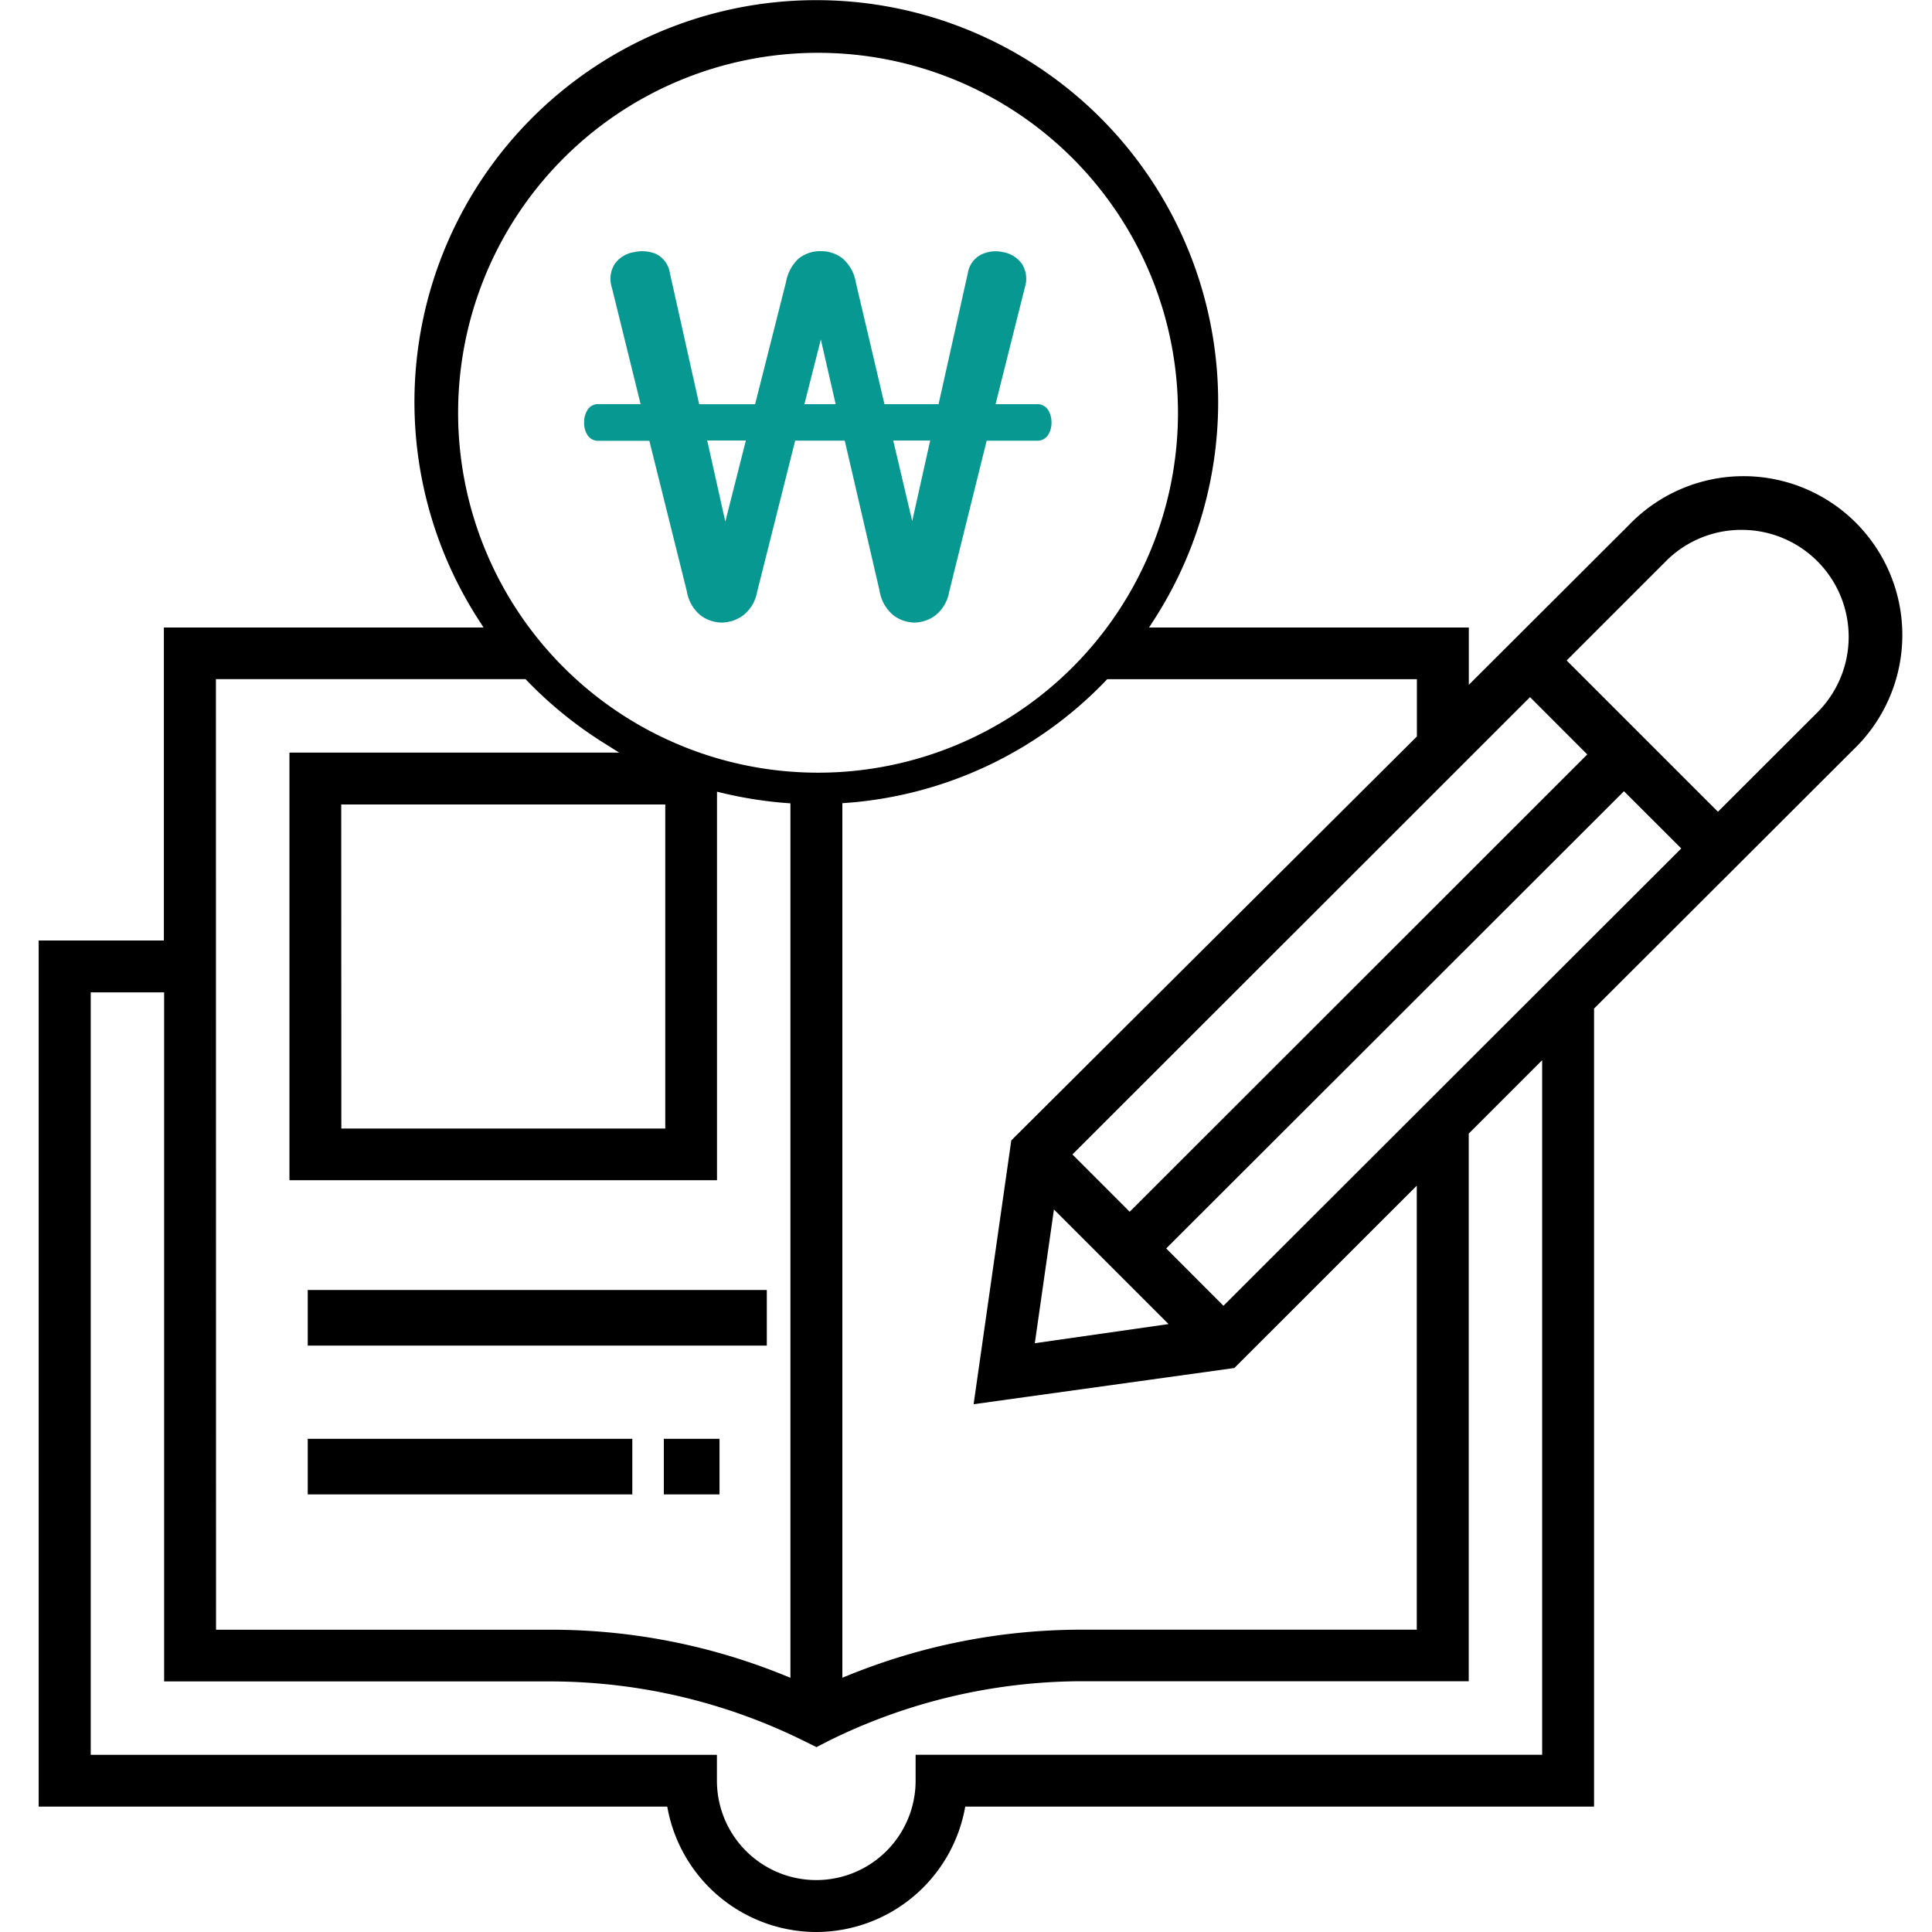
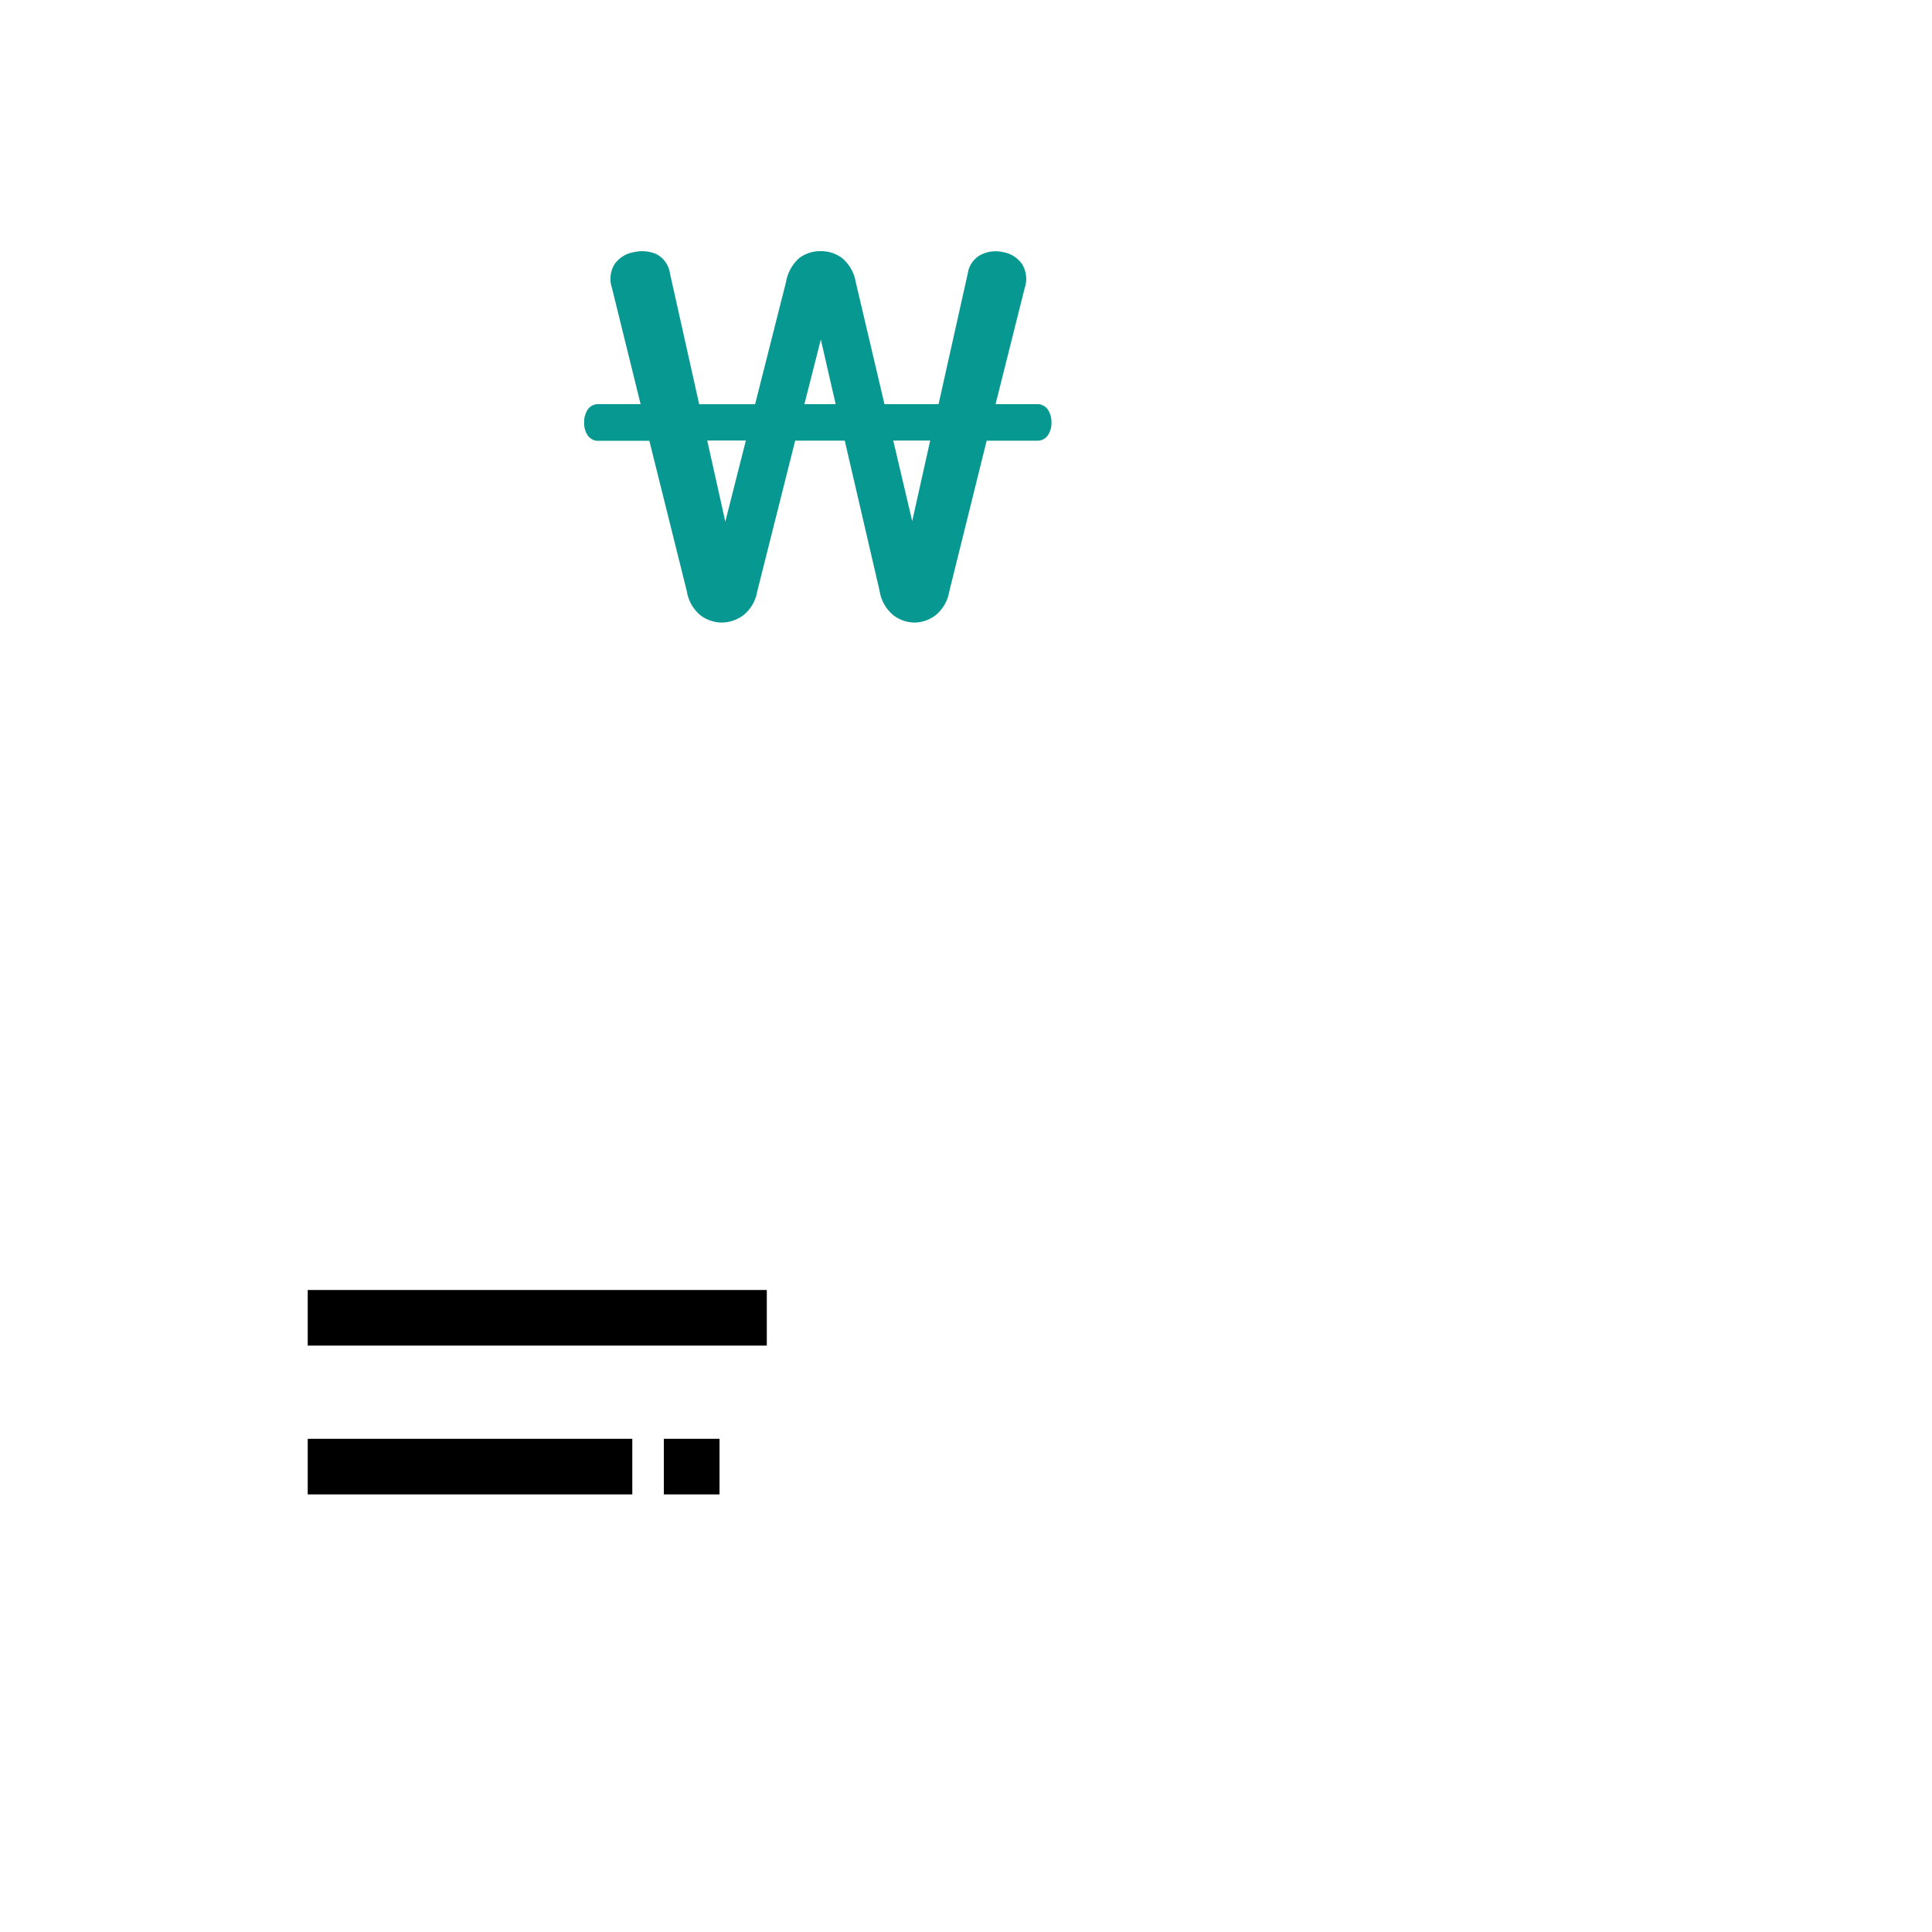
<svg xmlns="http://www.w3.org/2000/svg" width="50" height="50" viewBox="0 0 50 50">
-   <path fill="none" d="M0 0h50v50H0z" />
-   <path d="M21.121 50a3.924 3.924 0 01-3.831-3.133l-.022-.112H1.001V24.34h3.24v-8.1h8.274l-.139-.215a10.4 10.4 0 1117.5 0l-.139.215h8.276v1.483l4.154-4.146a4.11 4.11 0 115.807 5.816l-6.72 6.709v20.653H24.981l-.022.112A3.923 3.923 0 0121.121 50zm-2.567-3.915a2.571 2.571 0 105.142 0v-.671h16.215V27.437l-1.9 1.9V43.51H27.997a14.833 14.833 0 00-6.567 1.551l-.3.155-.3-.149a14.822 14.822 0 00-6.567-1.552H4.248V25.682h-1.9v19.733h16.206zm10.059-28.464a10.354 10.354 0 01-6.684 3.156l-.129.009V43.42l.192-.078a16.015 16.015 0 016-1.166h8.674V30.685l-4.721 4.719-6.748.937.975-6.827L36.669 19.06v-1.483h-8.015zM5.591 42.177h8.673a16.022 16.022 0 016 1.166l.192.078V20.79l-.129-.009a10.6 10.6 0 01-1.6-.251l-.171-.041v10.055H7.491V19.477h8.533l-.411-.258a10.546 10.546 0 01-1.971-1.6l-.041-.043H5.588zm21.19-7.415l3.461-.495-2.966-2.966zm3.4-2.452l1.482 1.483 11.848-11.835-1.483-1.481zm-2.427-2.433l1.482 1.483 11.843-11.835-1.482-1.483zm-18.92-.671h8.383V20.82H8.831zm36.239-15.493a2.753 2.753 0 00-1.958.81l-2.57 2.57 3.915 3.915 2.574-2.571a2.768 2.768 0 00-1.96-4.724zM21.127 1.367a9.315 9.315 0 10.088 0z" />
  <path d="M7.964 33.385h11.881v1.439H7.964zm0 3.851h8.4v1.439h-8.4zm9.216 0h1.441v1.439H17.18z" />
  <path fill="#089892" d="M21.243 6.5a.913.913 0 01.551.179 1.033 1.033 0 01.352.618l.744 3.163h1.4l.757-3.389a.648.648 0 01.352-.485.857.857 0 01.565-.06.75.75 0 01.485.306.724.724 0 01.073.611l-.757 3.017h1.062a.326.326 0 01.292.14.6.6 0 01.093.339.573.573 0 01-.093.326.326.326 0 01-.292.14h-1.292l-.97 3.91a1 1 0 01-.365.618.933.933 0 01-.538.179.933.933 0 01-.535-.184 1.024 1.024 0 01-.365-.644l-.9-3.88h-1.283l-.984 3.911a.988.988 0 01-.372.618.963.963 0 01-.545.179.933.933 0 01-.538-.179 1.012 1.012 0 01-.365-.631l-.97-3.894h-1.303a.326.326 0 01-.292-.14.573.573 0 01-.093-.33.6.6 0 01.093-.339.326.326 0 01.292-.14h1.077l-.744-3.016a.724.724 0 01.073-.611.758.758 0 01.5-.306.925.925 0 01.571.047.662.662 0 01.359.5l.757 3.389h1.447l.8-3.163a1.071 1.071 0 01.339-.618.9.9 0 01.562-.181zm-2.472 7l.532-2.1h-1zm4.837-.013l.465-2.086h-.956zm-2.79-3.027h.809l-.384-1.674z" />
</svg>